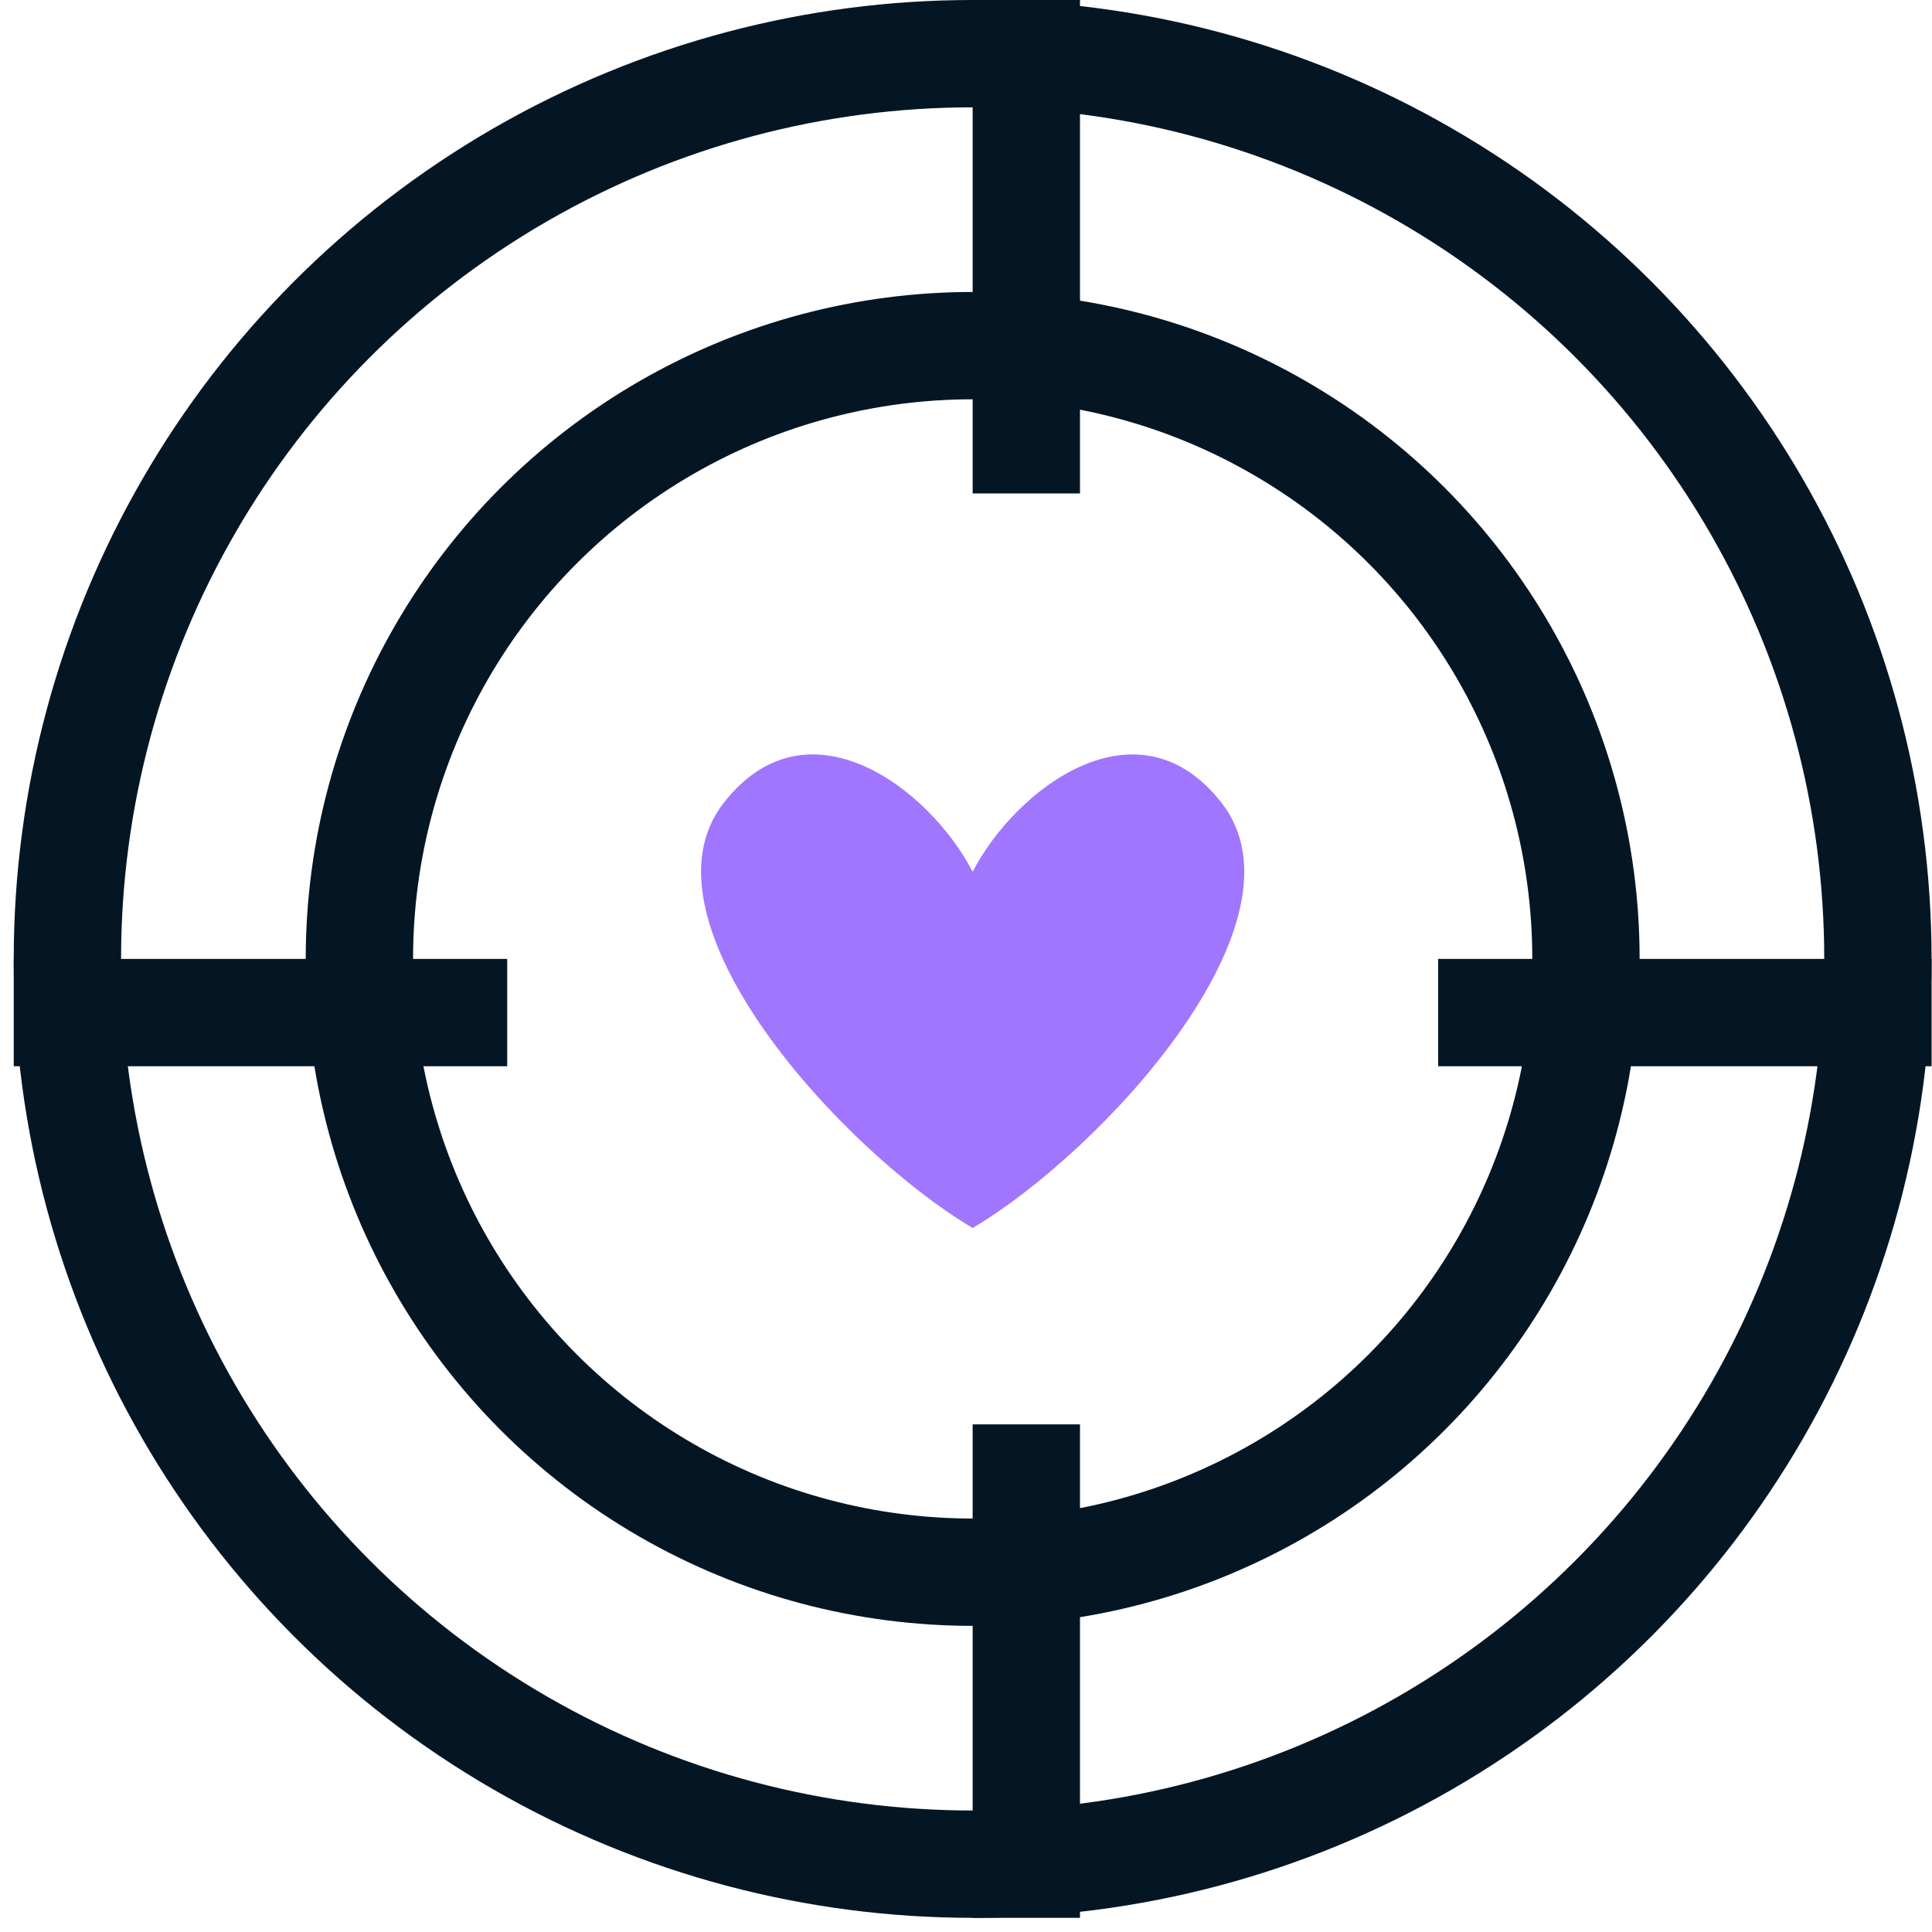
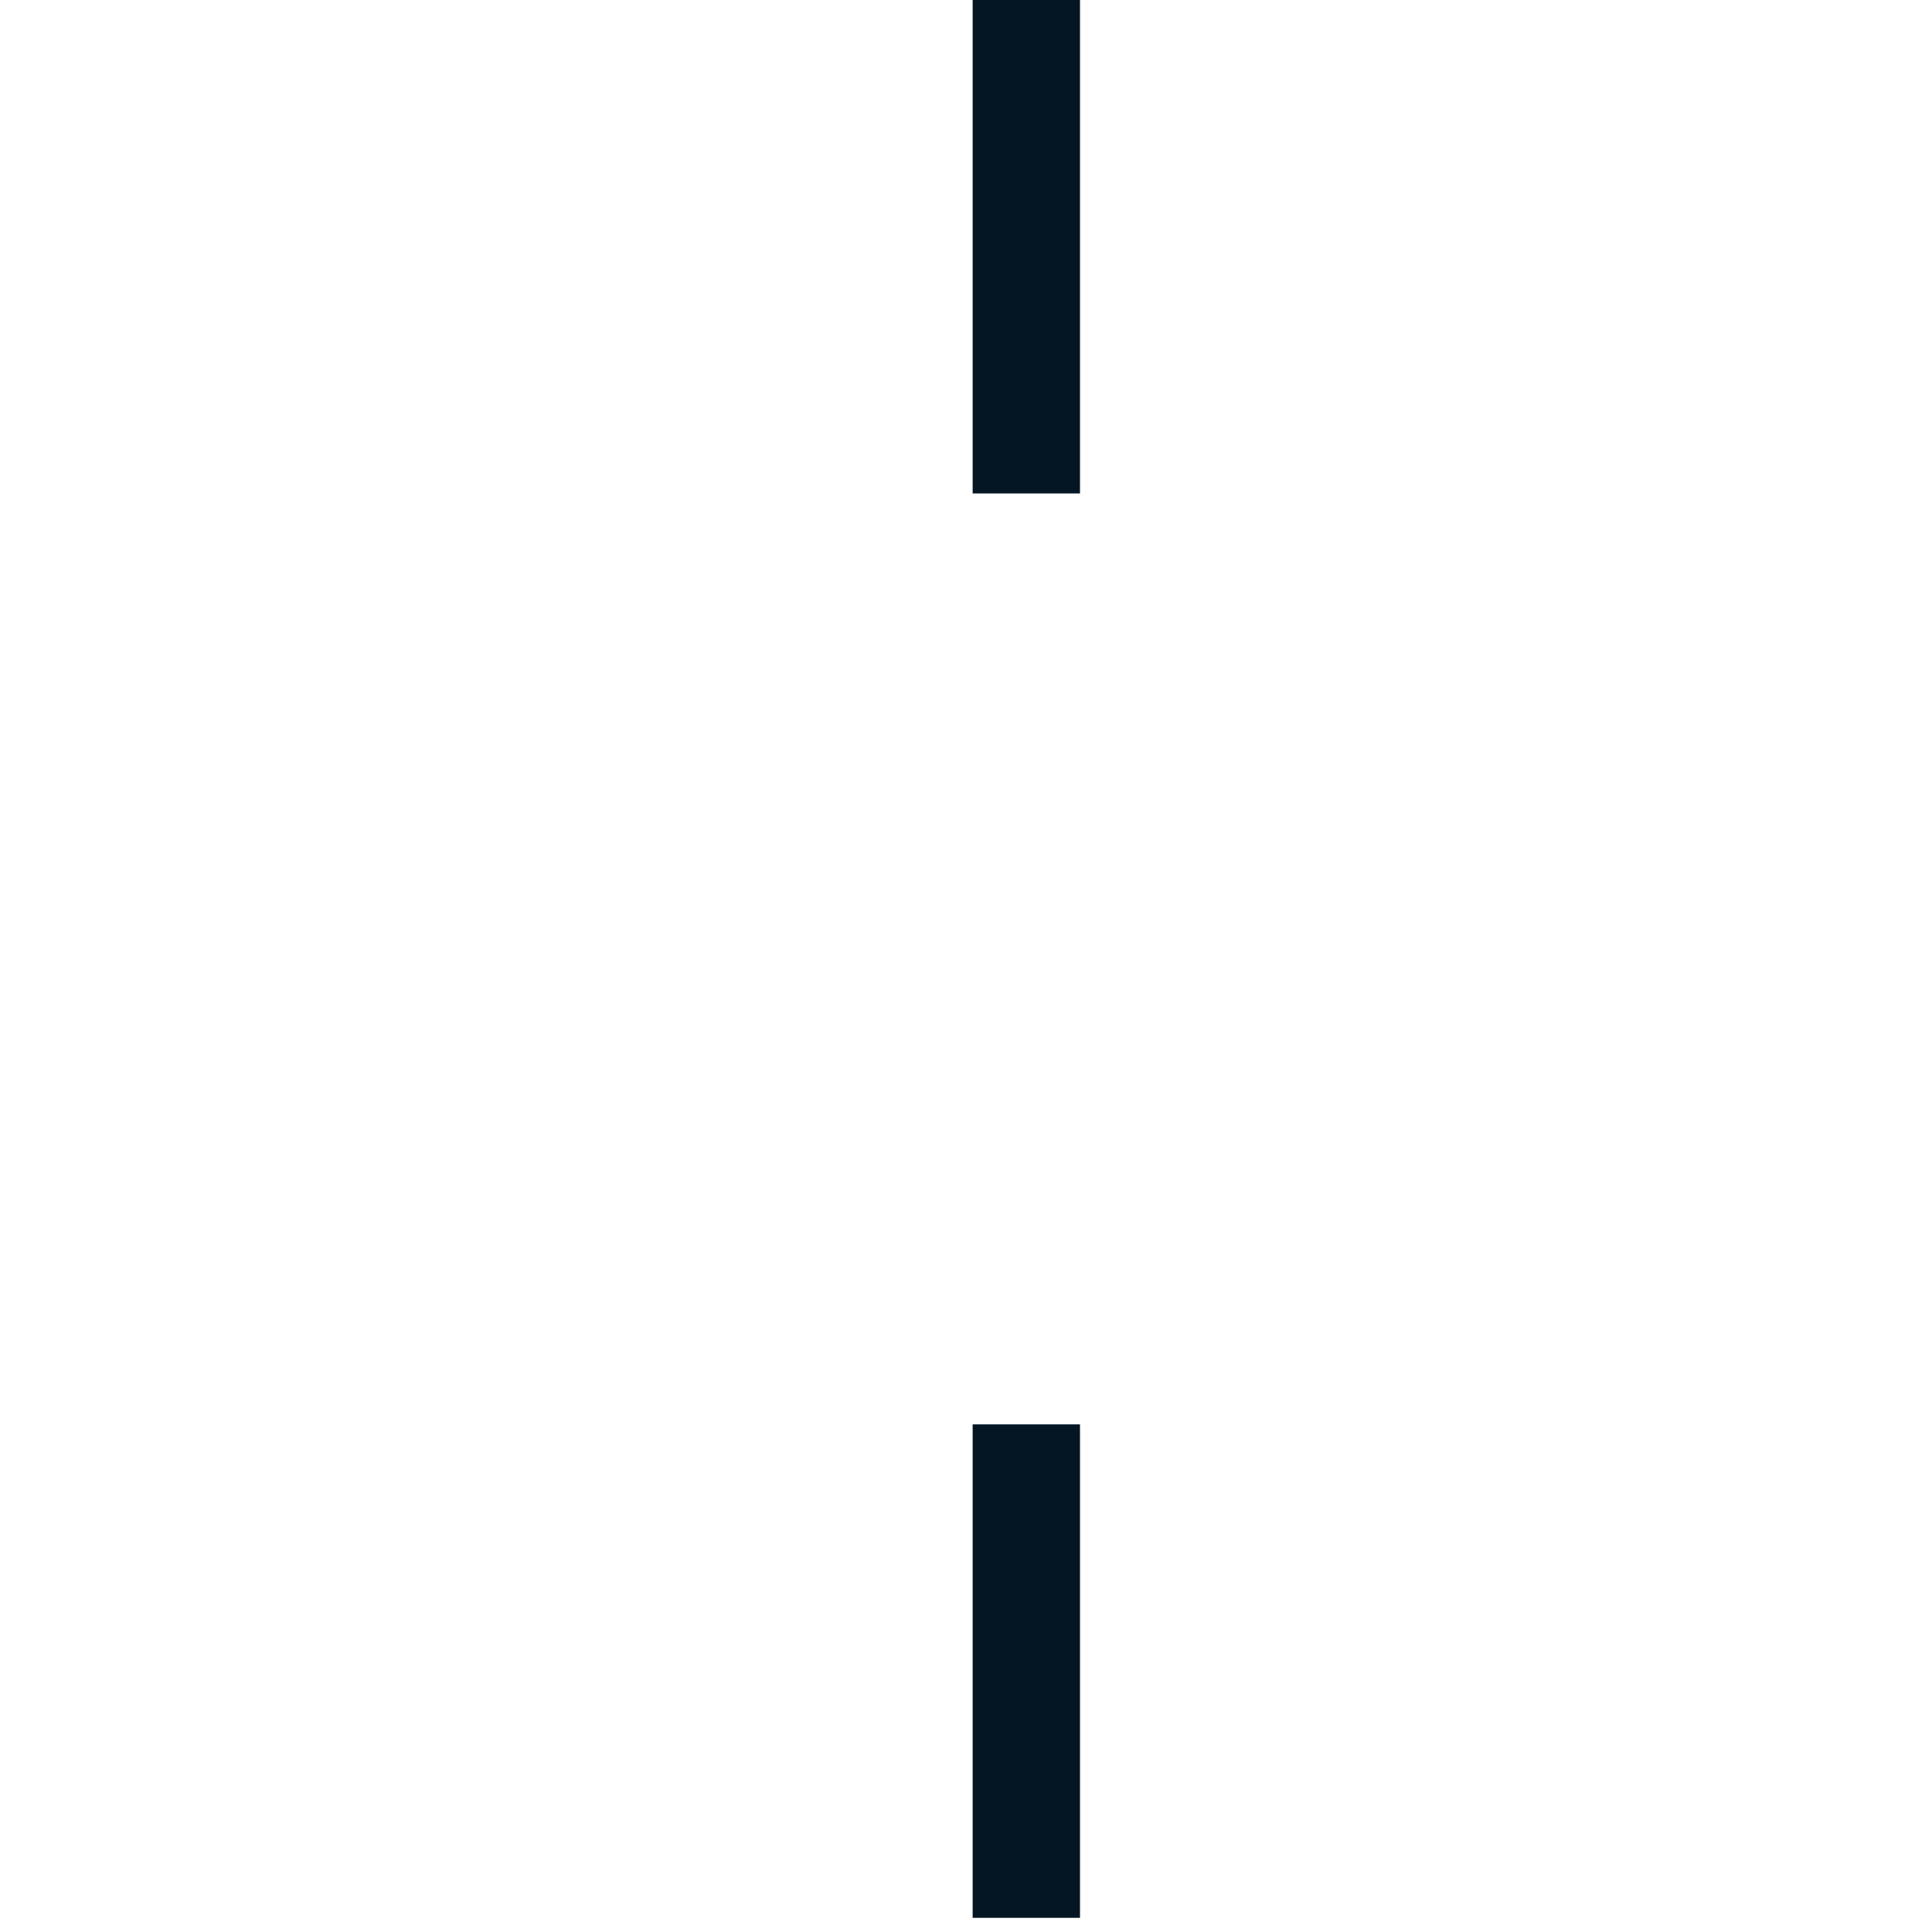
<svg xmlns="http://www.w3.org/2000/svg" width="90" height="90" viewBox="0 0 90 90" fill="none">
-   <path fill-rule="evenodd" clip-rule="evenodd" d="M45.31 57.205V40.611C43.316 36.748 37.632 32.395 33.72 37.391C29.391 42.921 39.309 53.654 45.31 57.205ZM45.31 57.205V40.611C47.304 36.748 52.989 32.396 56.9 37.391C61.23 42.921 51.312 53.654 45.31 57.205Z" fill="#A076FF" />
-   <circle cx="45.31" cy="44.67" r="42.17" stroke="#041624" stroke-width="5" />
-   <circle cx="45.311" cy="44.67" r="28.569" stroke="#041624" stroke-width="5" />
  <line x1="47.81" y1="1.09279e-07" x2="47.81" y2="22.987" stroke="#041624" stroke-width="5" />
  <line x1="47.81" y1="66.353" x2="47.81" y2="89.34" stroke="#041624" stroke-width="5" />
-   <line x1="89.981" y1="47.17" x2="66.994" y2="47.17" stroke="#041624" stroke-width="5" />
-   <line x1="23.627" y1="47.17" x2="0.64" y2="47.17" stroke="#041624" stroke-width="5" />
</svg>